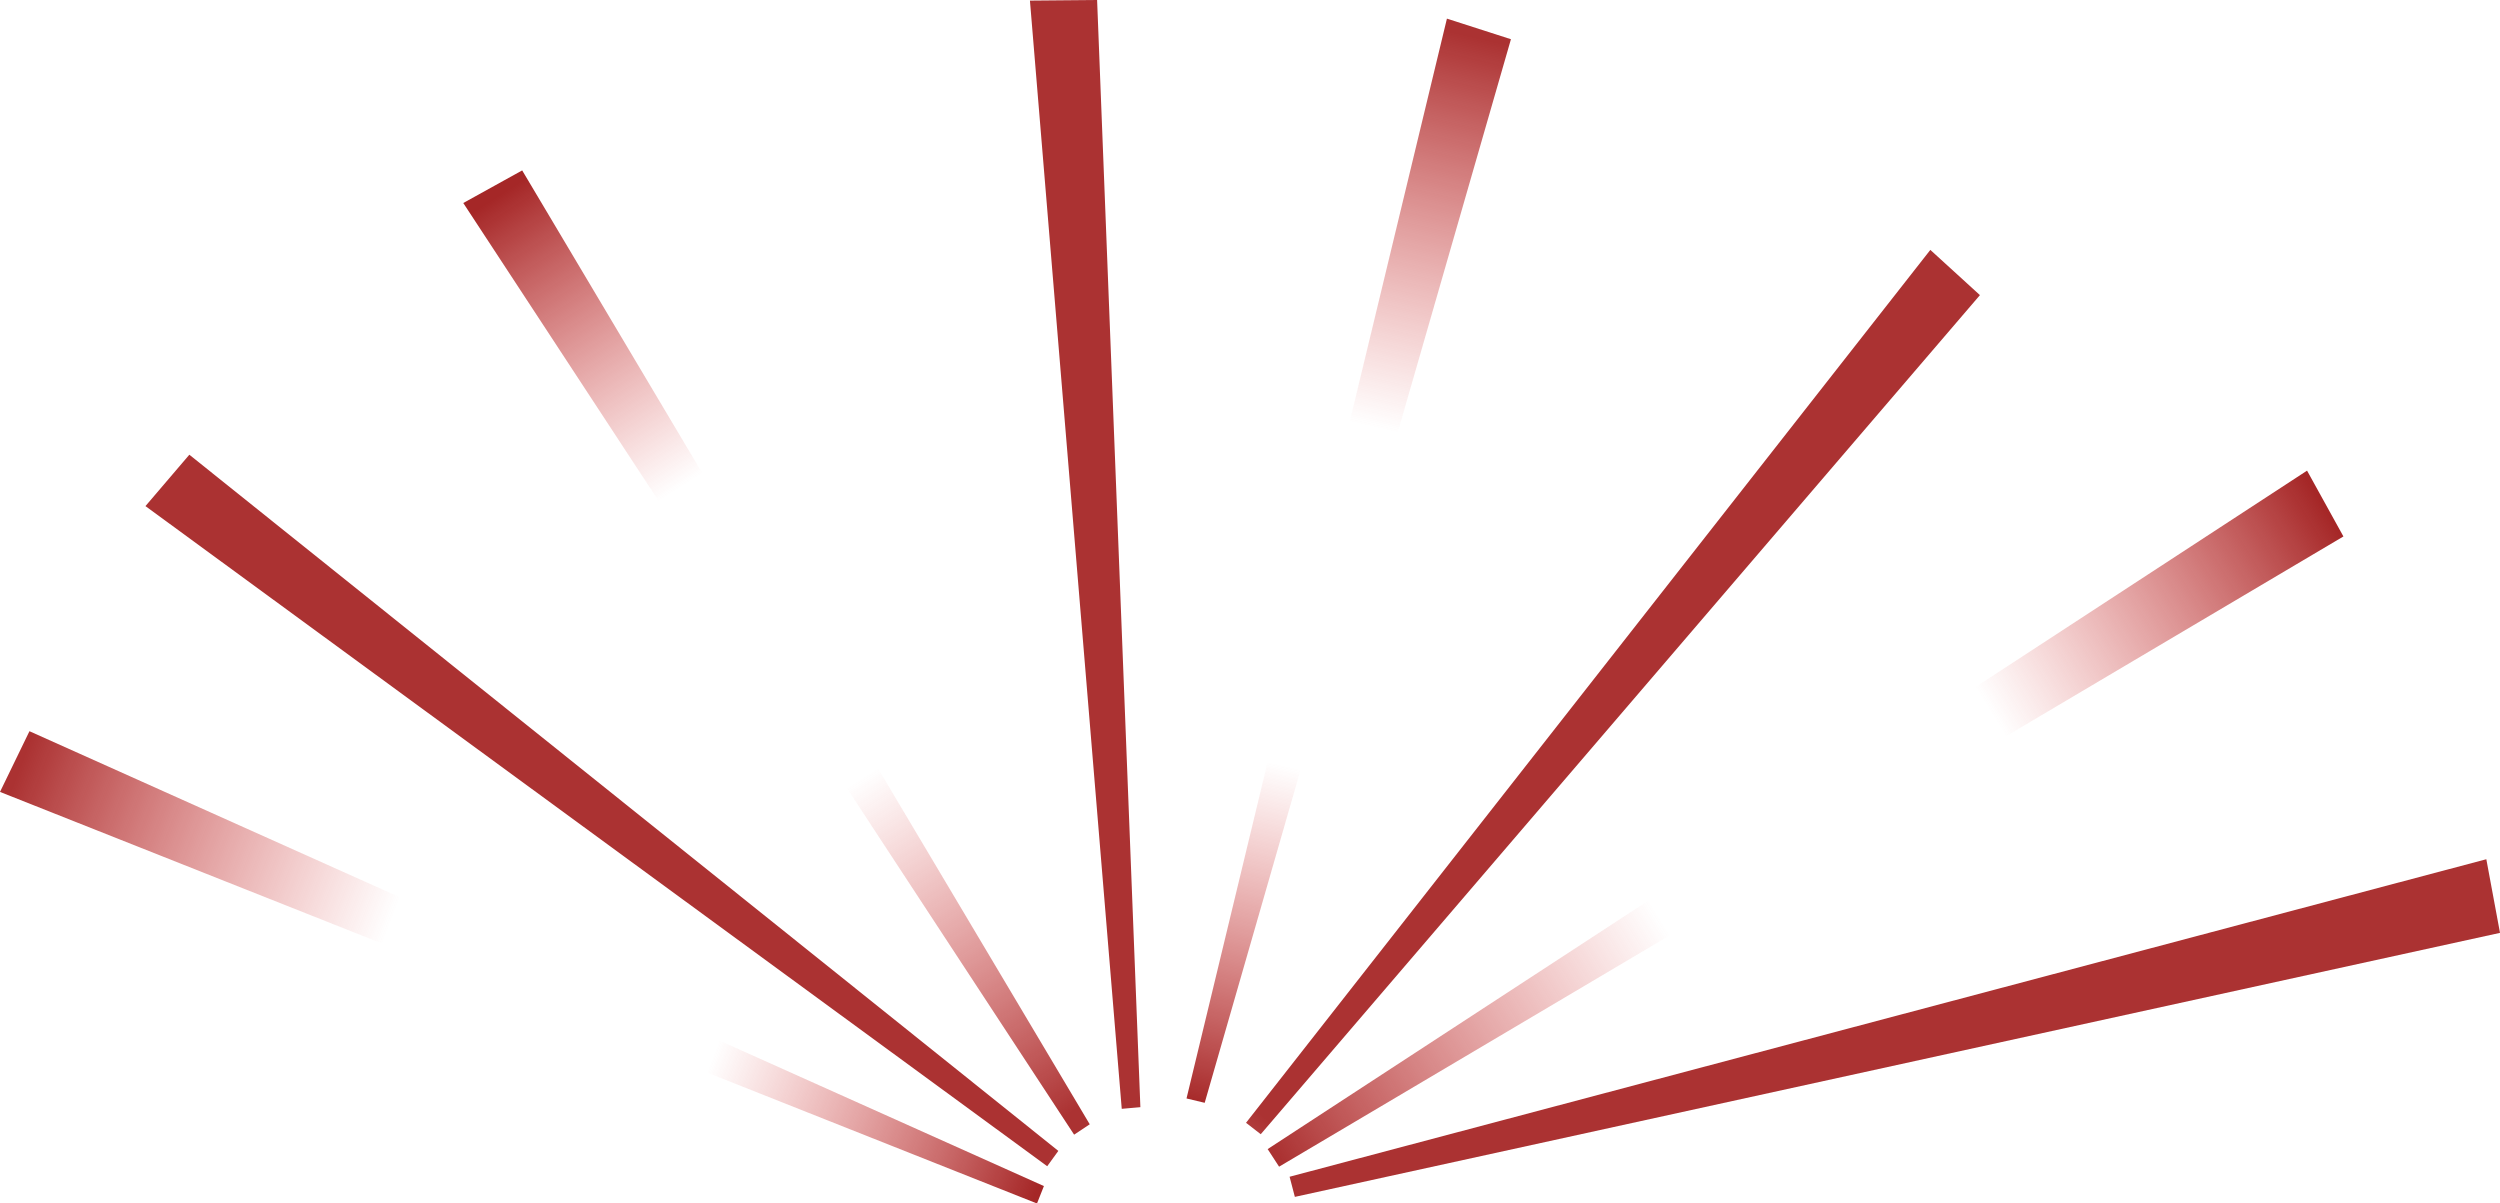
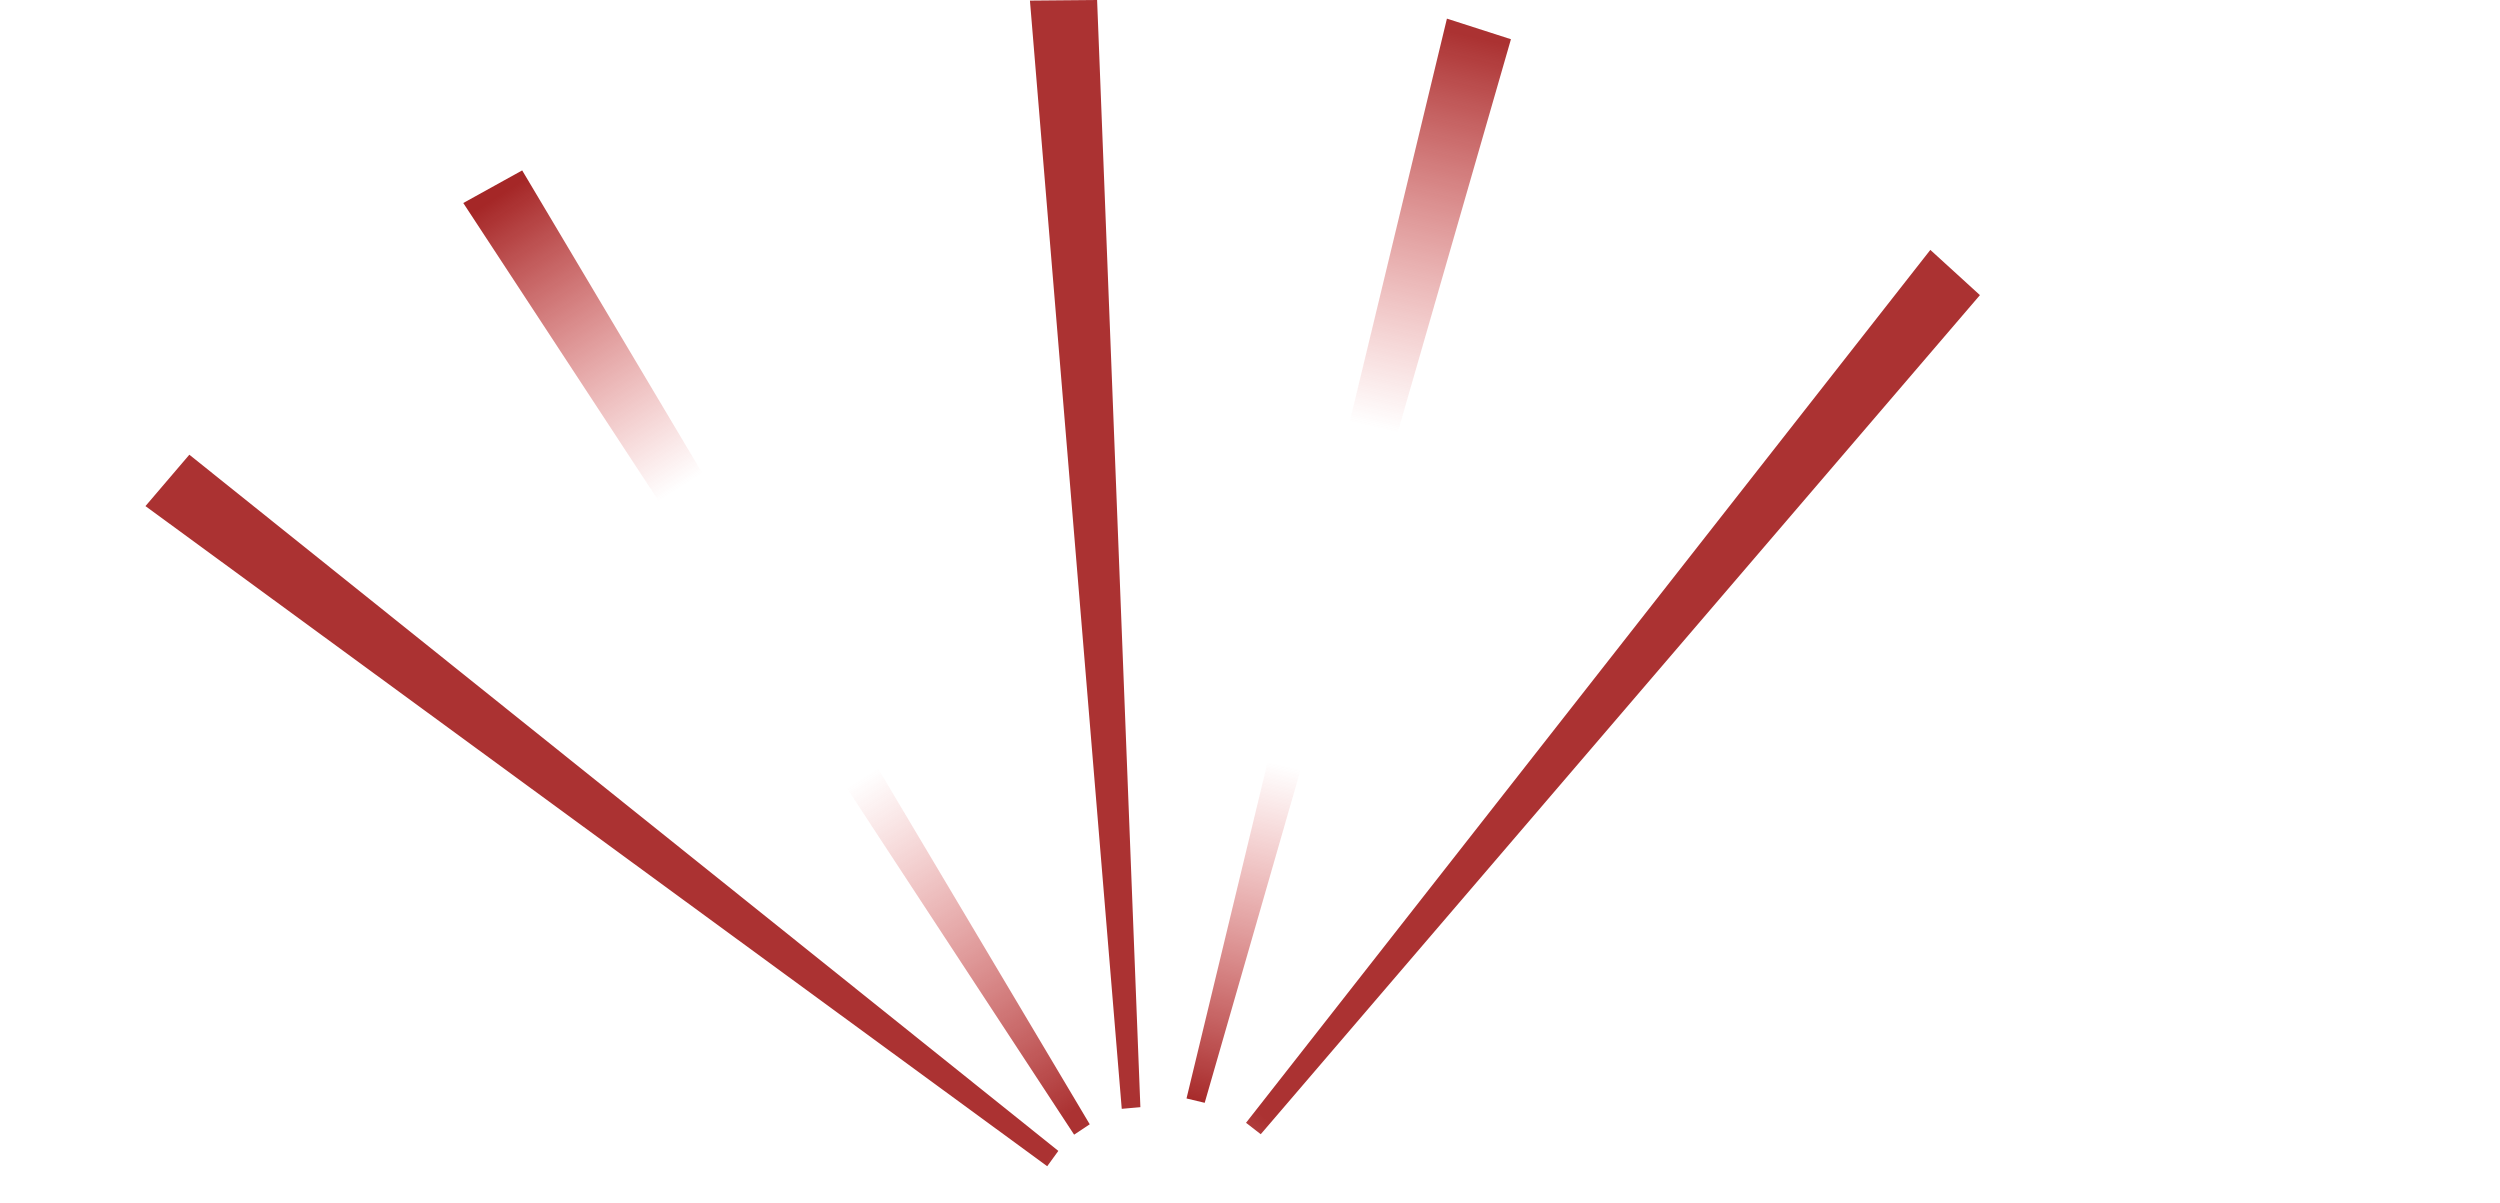
<svg xmlns="http://www.w3.org/2000/svg" height="400.45px" width="831.85px">
  <g transform="matrix(1.0, 0.0, 0.0, 1.0, 42.45, 146.05)">
    <path d="M131.3 -89.35 L320.15 228.05 314.95 231.5 111.7 -78.5 131.3 -89.35" fill="url(#gradient0)" fill-rule="evenodd" stroke="none" />
    <path d="M322.6 -146.05 L337.0 222.35 330.8 222.9 300.25 -145.85 322.6 -146.05" fill="url(#gradient1)" fill-rule="evenodd" stroke="none" />
    <path d="M460.3 -133.0 L358.4 220.9 352.35 219.45 439.0 -139.85 460.3 -133.0" fill="url(#gradient2)" fill-rule="evenodd" stroke="none" />
    <path d="M616.35 -47.85 L377.05 231.35 372.15 227.55 599.85 -62.9 616.35 -47.85" fill="url(#gradient3)" fill-rule="evenodd" stroke="none" />
-     <path d="M379.35 236.3 L725.2 10.55 737.3 32.45 383.15 242.15 379.35 236.3" fill="url(#gradient4)" fill-rule="evenodd" stroke="none" />
-     <path d="M386.65 245.5 L784.85 139.85 789.4 164.35 388.4 252.2 386.65 245.5" fill="url(#gradient5)" fill-rule="evenodd" stroke="none" />
    <path d="M20.55 5.25 L309.7 236.9 306.0 242.0 5.95 22.35 20.55 5.25" fill="url(#gradient6)" fill-rule="evenodd" stroke="none" />
-     <path d="M302.6 254.4 L-42.45 117.45 -32.65 97.25 304.9 248.6 302.6 254.4" fill="url(#gradient7)" fill-rule="evenodd" stroke="none" />
  </g>
  <defs>
    <linearGradient gradientTransform="matrix(0.118, 0.185, -0.011, 0.007, 220.3, 70.6)" gradientUnits="userSpaceOnUse" id="gradient0" spreadMethod="pad" x1="-819.2" x2="819.2">
      <stop offset="0.0" stop-color="#a52727" />
      <stop offset="0.318" stop-color="#dc4545" stop-opacity="0.0" />
      <stop offset="0.635" stop-color="#dc4545" stop-opacity="0.0" />
      <stop offset="1.0" stop-color="#a72828" stop-opacity="0.953" />
    </linearGradient>
    <linearGradient gradientTransform="matrix(-0.011, -0.221, 0.014, -7.0E-4, 343.75, 406.1)" gradientUnits="userSpaceOnUse" id="gradient1" spreadMethod="pad" x1="-819.2" x2="819.2">
      <stop offset="0.0" stop-color="#a52727" />
      <stop offset="0.318" stop-color="#dc4545" stop-opacity="0.0" />
      <stop offset="0.635" stop-color="#dc4545" stop-opacity="0.0" />
      <stop offset="1.0" stop-color="#a72828" stop-opacity="0.953" />
    </linearGradient>
    <linearGradient gradientTransform="matrix(0.056, -0.217, 0.013, 0.003, 406.7, 45.15)" gradientUnits="userSpaceOnUse" id="gradient2" spreadMethod="pad" x1="-819.2" x2="819.2">
      <stop offset="0.0" stop-color="#a52727" />
      <stop offset="0.318" stop-color="#dc4545" stop-opacity="0.0" />
      <stop offset="0.635" stop-color="#dc4545" stop-opacity="0.0" />
      <stop offset="1.0" stop-color="#a72828" stop-opacity="0.953" />
    </linearGradient>
    <linearGradient gradientTransform="matrix(0.141, -0.172, 0.011, 0.009, 257.55, 362.4)" gradientUnits="userSpaceOnUse" id="gradient3" spreadMethod="pad" x1="-819.2" x2="819.2">
      <stop offset="0.0" stop-color="#a52727" />
      <stop offset="0.318" stop-color="#dc4545" stop-opacity="0.0" />
      <stop offset="0.635" stop-color="#dc4545" stop-opacity="0.0" />
      <stop offset="1.0" stop-color="#a72828" stop-opacity="0.953" />
    </linearGradient>
    <linearGradient gradientTransform="matrix(-0.212, 0.132, -0.008, -0.013, 555.0, 127.45)" gradientUnits="userSpaceOnUse" id="gradient4" spreadMethod="pad" x1="-819.2" x2="819.2">
      <stop offset="0.0" stop-color="#a52727" />
      <stop offset="0.318" stop-color="#dc4545" stop-opacity="0.0" />
      <stop offset="0.635" stop-color="#dc4545" stop-opacity="0.0" />
      <stop offset="1.0" stop-color="#a72828" stop-opacity="0.953" />
    </linearGradient>
    <linearGradient gradientTransform="matrix(0.242, -0.058, 0.004, 0.015, 190.9, 301.65)" gradientUnits="userSpaceOnUse" id="gradient5" spreadMethod="pad" x1="-819.2" x2="819.2">
      <stop offset="0.0" stop-color="#a52727" />
      <stop offset="0.318" stop-color="#dc4545" stop-opacity="0.0" />
      <stop offset="0.635" stop-color="#dc4545" stop-opacity="0.0" />
      <stop offset="1.0" stop-color="#a72828" stop-opacity="0.953" />
    </linearGradient>
    <linearGradient gradientTransform="matrix(-0.181, -0.134, 0.008, -0.011, 458.9, 343.0)" gradientUnits="userSpaceOnUse" id="gradient6" spreadMethod="pad" x1="-819.2" x2="819.2">
      <stop offset="0.0" stop-color="#a52727" />
      <stop offset="0.318" stop-color="#dc4545" stop-opacity="0.0" />
      <stop offset="0.635" stop-color="#dc4545" stop-opacity="0.0" />
      <stop offset="1.0" stop-color="#a72828" stop-opacity="0.953" />
    </linearGradient>
    <linearGradient gradientTransform="matrix(-0.206, -0.087, 0.005, -0.013, 133.35, 179.55)" gradientUnits="userSpaceOnUse" id="gradient7" spreadMethod="pad" x1="-819.2" x2="819.2">
      <stop offset="0.0" stop-color="#a52727" />
      <stop offset="0.318" stop-color="#dc4545" stop-opacity="0.0" />
      <stop offset="0.635" stop-color="#dc4545" stop-opacity="0.0" />
      <stop offset="1.0" stop-color="#a72828" stop-opacity="0.953" />
    </linearGradient>
  </defs>
</svg>